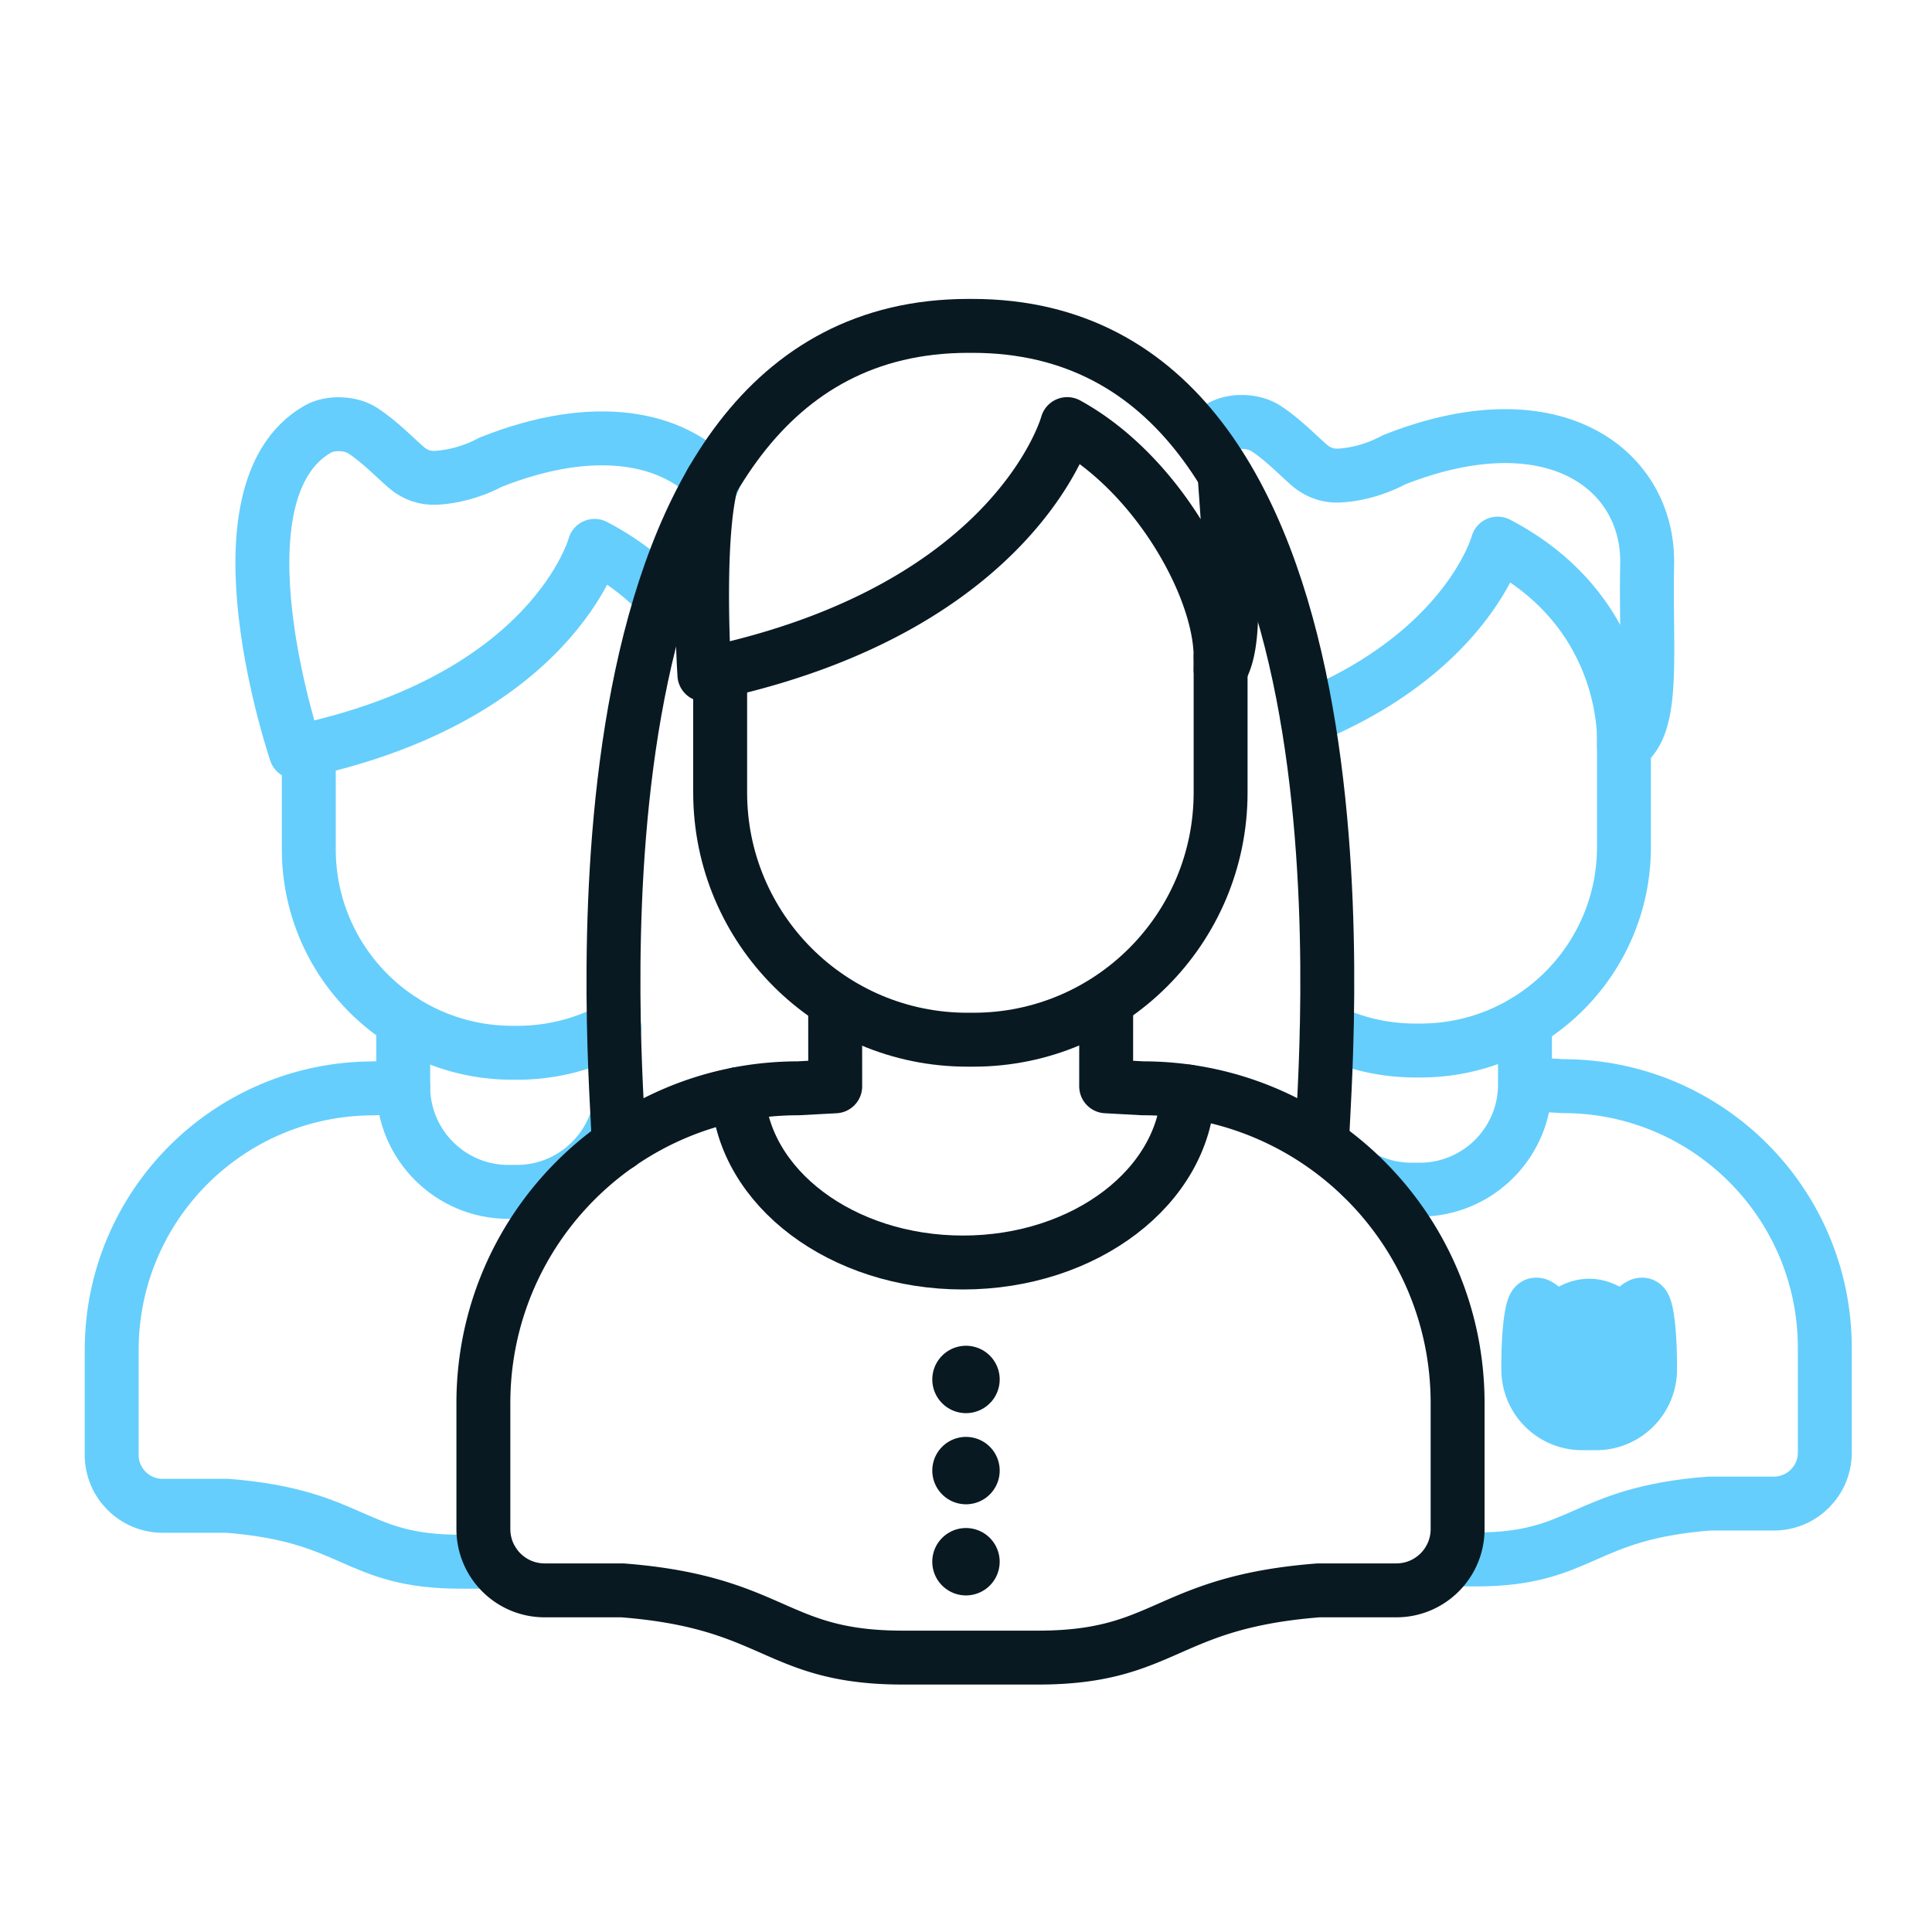
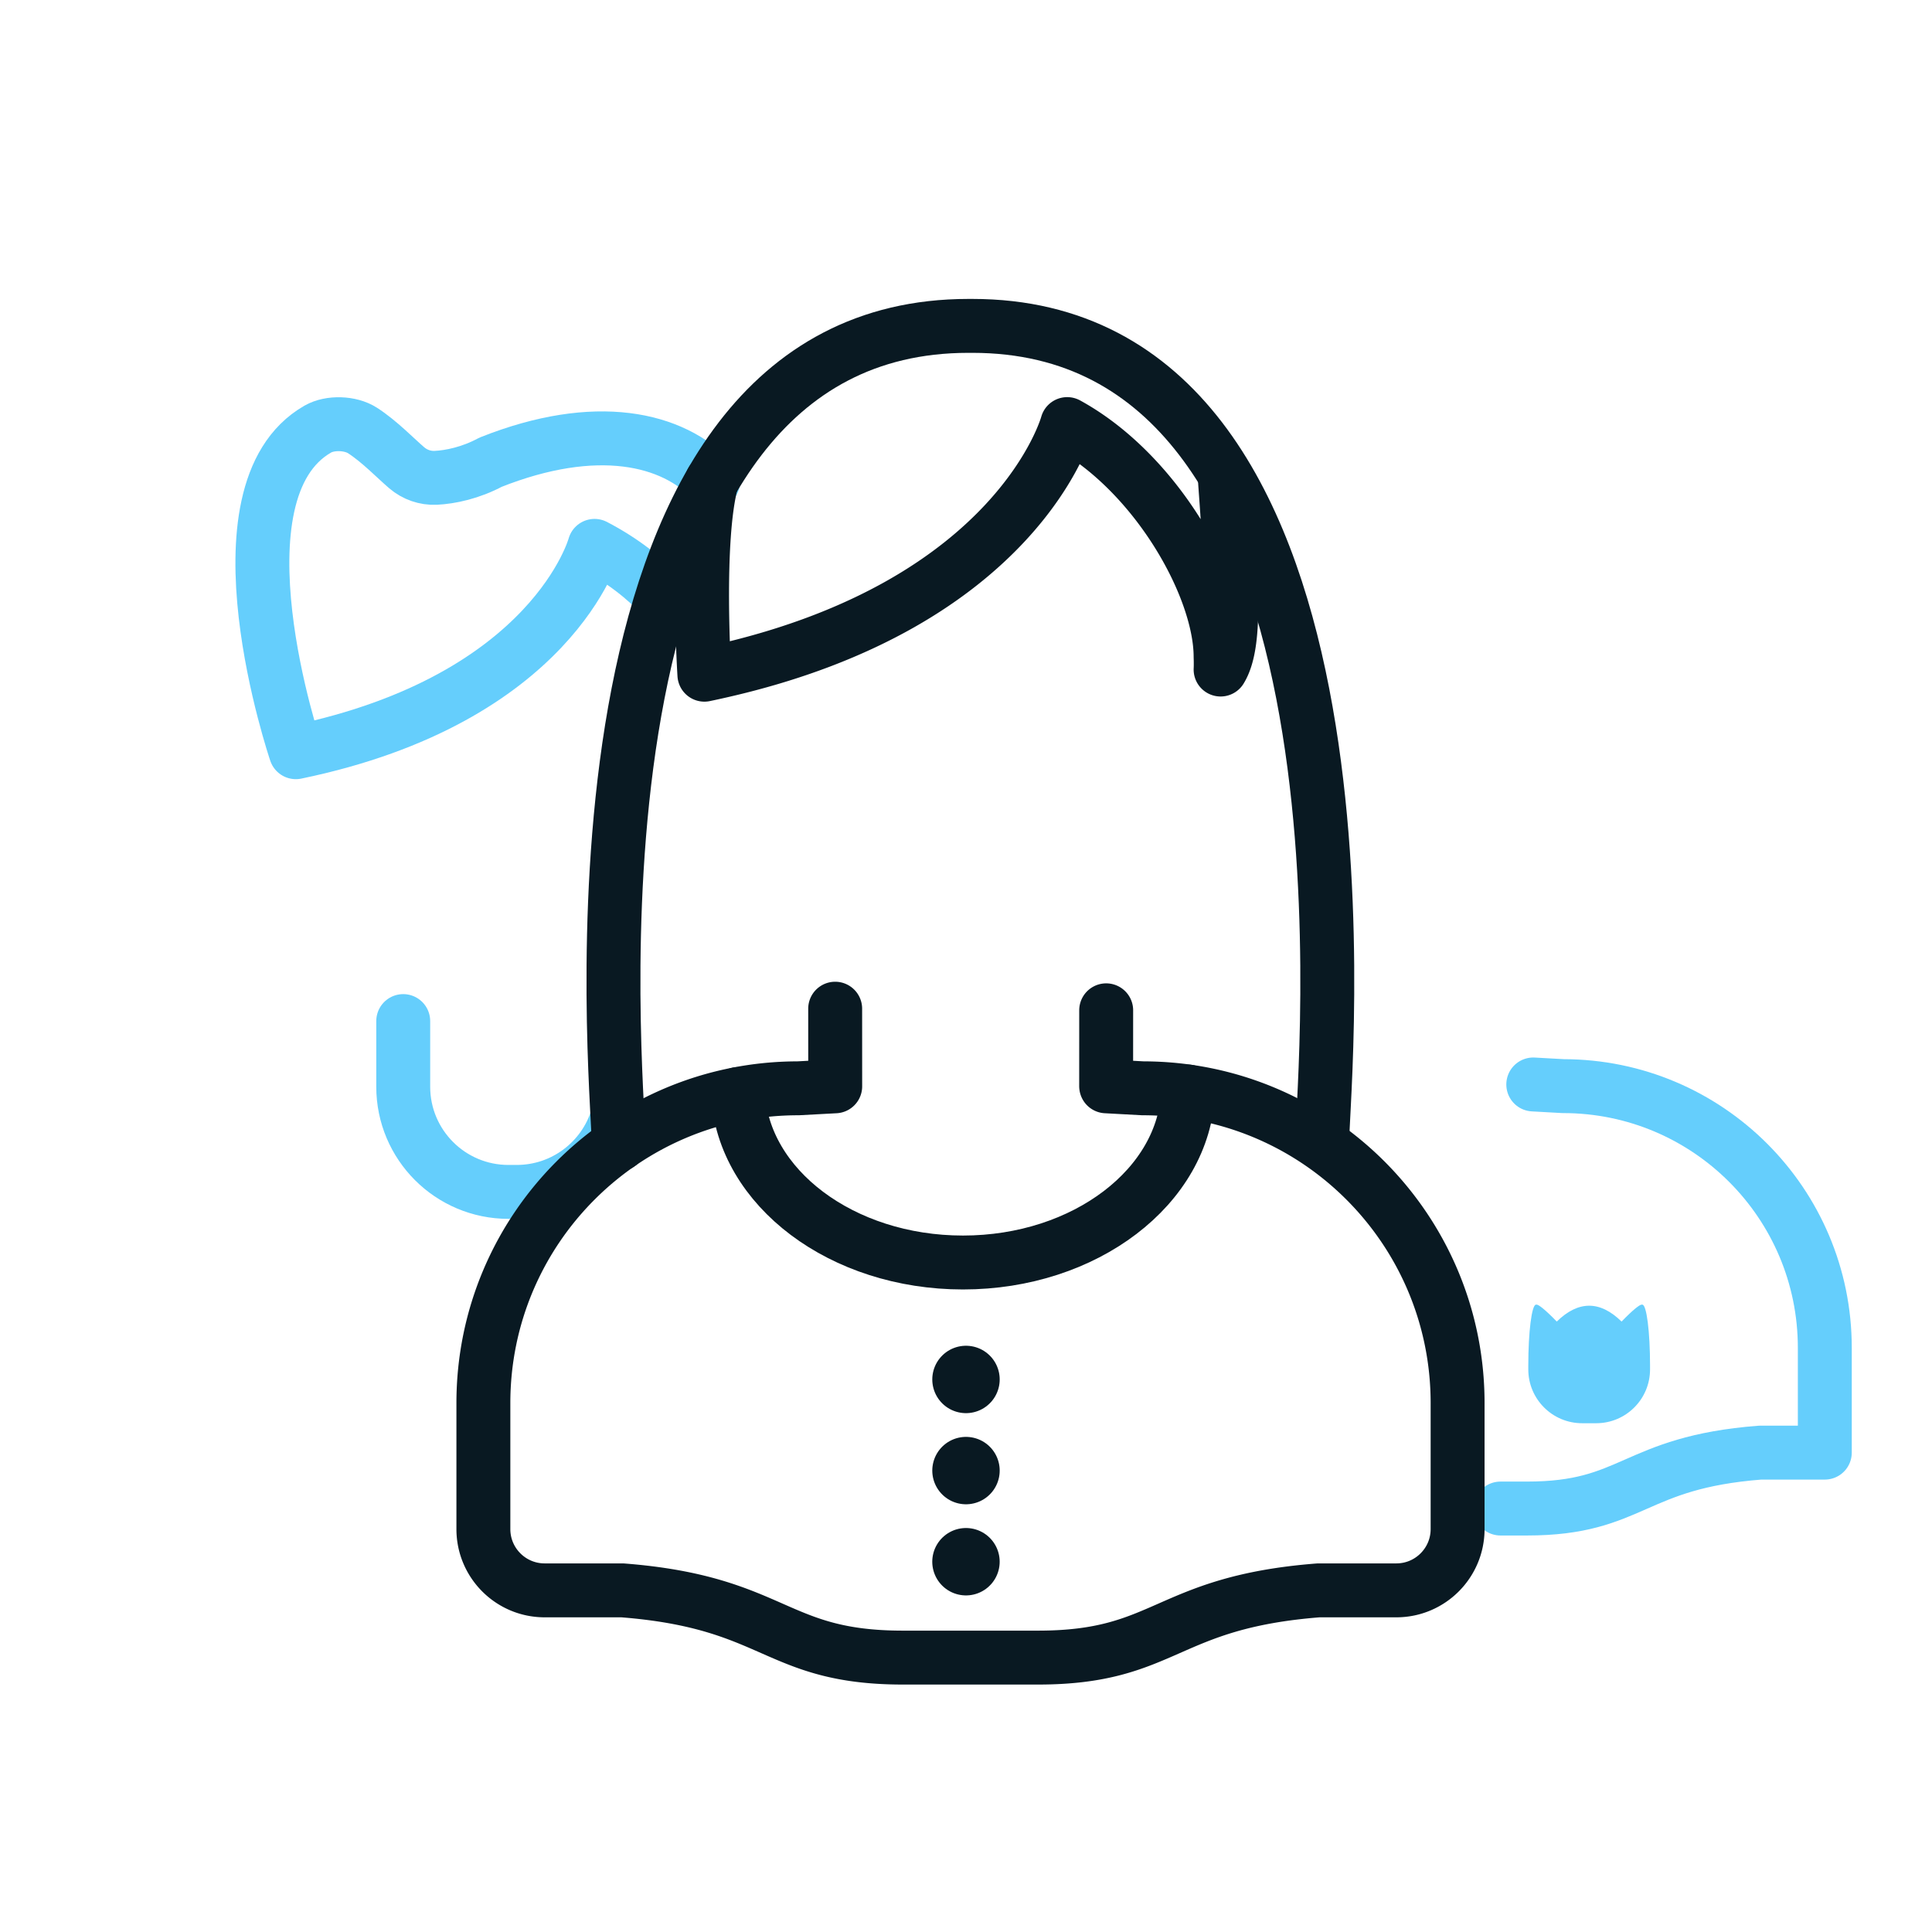
<svg xmlns="http://www.w3.org/2000/svg" width="430" height="430" fill="none" viewBox="0 0 430 430">
-   <path stroke="#65cefc" stroke-linecap="round" stroke-linejoin="round" stroke-width="12" d="m341.255 241.367 6.636.369c32.175 0 58.252 26.077 58.252 58.252v23.319c0 6.259-5.078 11.336-11.337 11.336h-14.379c-28.48 2.212-28.115 12.444-51.922 12.444h-5.882" />
+   <path stroke="#65cefc" stroke-linecap="round" stroke-linejoin="round" stroke-width="12" d="m341.255 241.367 6.636.369c32.175 0 58.252 26.077 58.252 58.252v23.319h-14.379c-28.48 2.212-28.115 12.444-51.922 12.444h-5.882" />
  <path fill="#65cefc" d="M340.148 303.944c0-7.496.767-13.572 1.712-13.572h.181c.404.012 1.761.991 4.445 3.763q7.214-7.05 14.424 0c2.684-2.772 4.041-3.751 4.445-3.763h.181c.945 0 1.711 6.076 1.711 13.572v-.822 1.659c0 6.618-5.364 11.982-11.982 11.982h-3.134c-6.618 0-11.982-5.364-11.982-11.982v-1.659" />
-   <path stroke="#65cefc" stroke-linecap="round" stroke-linejoin="round" stroke-width="12" d="M340.148 303.944c0-7.496.767-13.572 1.712-13.572h.181c.404.012 1.761.991 4.445 3.763q7.214-7.05 14.424 0c2.684-2.772 4.041-3.751 4.445-3.763h.181c.945 0 1.711 6.076 1.711 13.572v-.822 1.659c0 6.618-5.364 11.982-11.982 11.982h-3.134c-6.618 0-11.982-5.364-11.982-11.982v-1.659m21.291-139.47v24.856c0 25.016-20.286 45.302-45.302 45.302h-1.106a45.1 45.1 0 0 1-19.755-4.524" />
-   <path stroke="#65cefc" stroke-linecap="round" stroke-linejoin="round" stroke-width="12" d="M290.918 159.705c35.951-14.728 42.41-38.713 42.41-38.713 30.048 15.669 28.112 44.979 28.112 44.979 7.005-4.425 4.759-20.741 5.162-40.371.434-21.094-20.858-37.36-56.417-23.226-4.444 2.383-8.947 3.316-12.197 3.475-2.359.115-4.662-.7-6.459-2.231-2.368-2.017-6.124-5.924-9.869-8.32-2.667-1.709-7.178-1.87-9.928-.295a19.7 19.7 0 0 0-4.073 3.098m71.752 129.279v13.987c0 12.927-10.484 23.411-23.411 23.411h-1.844c-3.956 0-7.682-.982-10.95-2.714M68.73 166.787v22.221c0 25.016 20.286 45.302 45.302 45.302h1.106a45.1 45.1 0 0 0 21.58-5.462" />
  <path stroke="#65cefc" stroke-linecap="round" stroke-linejoin="round" stroke-width="12" d="M147.473 132.913c-3.822-4.148-8.762-8.092-15.145-11.421 0 0-9.171 34.057-66.484 45.925 0 0-19.65-57.862 4.888-71.914 2.75-1.574 7.26-1.414 9.928.294 3.745 2.397 7.5 6.304 9.869 8.321 1.797 1.531 4.1 2.346 6.459 2.231 3.25-.159 7.753-1.092 12.197-3.475 23.393-9.298 40.612-5.44 49.532 4.296M89.745 227.258v14.609c0 12.927 10.484 23.411 23.411 23.411H115c10.486 0 19.365-6.898 22.344-16.403" />
-   <path stroke="#65cefc" stroke-linecap="round" stroke-linejoin="round" stroke-width="12" d="m89.745 241.867-6.636.369c-32.175 0-58.252 26.077-58.252 58.252v23.319c0 6.259 5.078 11.336 11.337 11.336h14.379c28.48 2.212 28.115 12.444 51.923 12.444h7.212" />
  <path stroke="#091922" stroke-linecap="round" stroke-linejoin="round" stroke-width="12" d="M294.378 251.351c.891-20.29 13.264-178.82-77.966-178.82h-.874c-91.229 0-78.857 158.53-77.966 178.82l.23 3.317" />
-   <path stroke="#091922" stroke-linecap="round" stroke-linejoin="round" stroke-width="12" d="M271.667 146.196v30.188c0 30.383-24.636 55.02-55.02 55.02h-1.344c-30.384 0-55.02-24.637-55.02-55.02v-26.988" />
  <path stroke="#091922" stroke-linecap="round" stroke-linejoin="round" stroke-width="12" d="M158.404 107.142c-3.545 12.948-1.629 43.022-1.629 43.022a169 169 0 0 0 3.508-.766c66.475-15.047 77.241-55.01 77.241-55.01 19.817 10.848 34.142 36.313 34.142 51.811.065 1.79 0 2.817 0 2.817 3.444-5.583 2.628-19.024 1.004-41.625m-86.788 117.111.009 17.275-8.246.444c-38.698 0-70.06 31.362-70.06 70.059v28.046c0 7.529 6.107 13.635 13.635 13.635h17.293c34.254 2.66 33.815 14.965 62.448 14.965h30.078c28.633 0 28.195-12.305 62.448-14.965h17.293c7.528 0 13.635-6.106 13.635-13.635V312.28c0-38.697-31.362-70.059-70.059-70.059l-8.156-.444-.008-.056.008-16.858" />
  <path stroke="#091922" stroke-linecap="round" stroke-linejoin="round" stroke-width="12" d="M164.255 243.505c1.148 20.853 23.131 37.487 50.072 37.487 27.189 0 49.315-16.937 50.098-38.048" />
  <path stroke="#091922" stroke-linecap="round" stroke-linejoin="round" stroke-width="15" d="M215 307.02h-.005m.005 20.283h-.005m0 20.284h-.005" />
</svg>